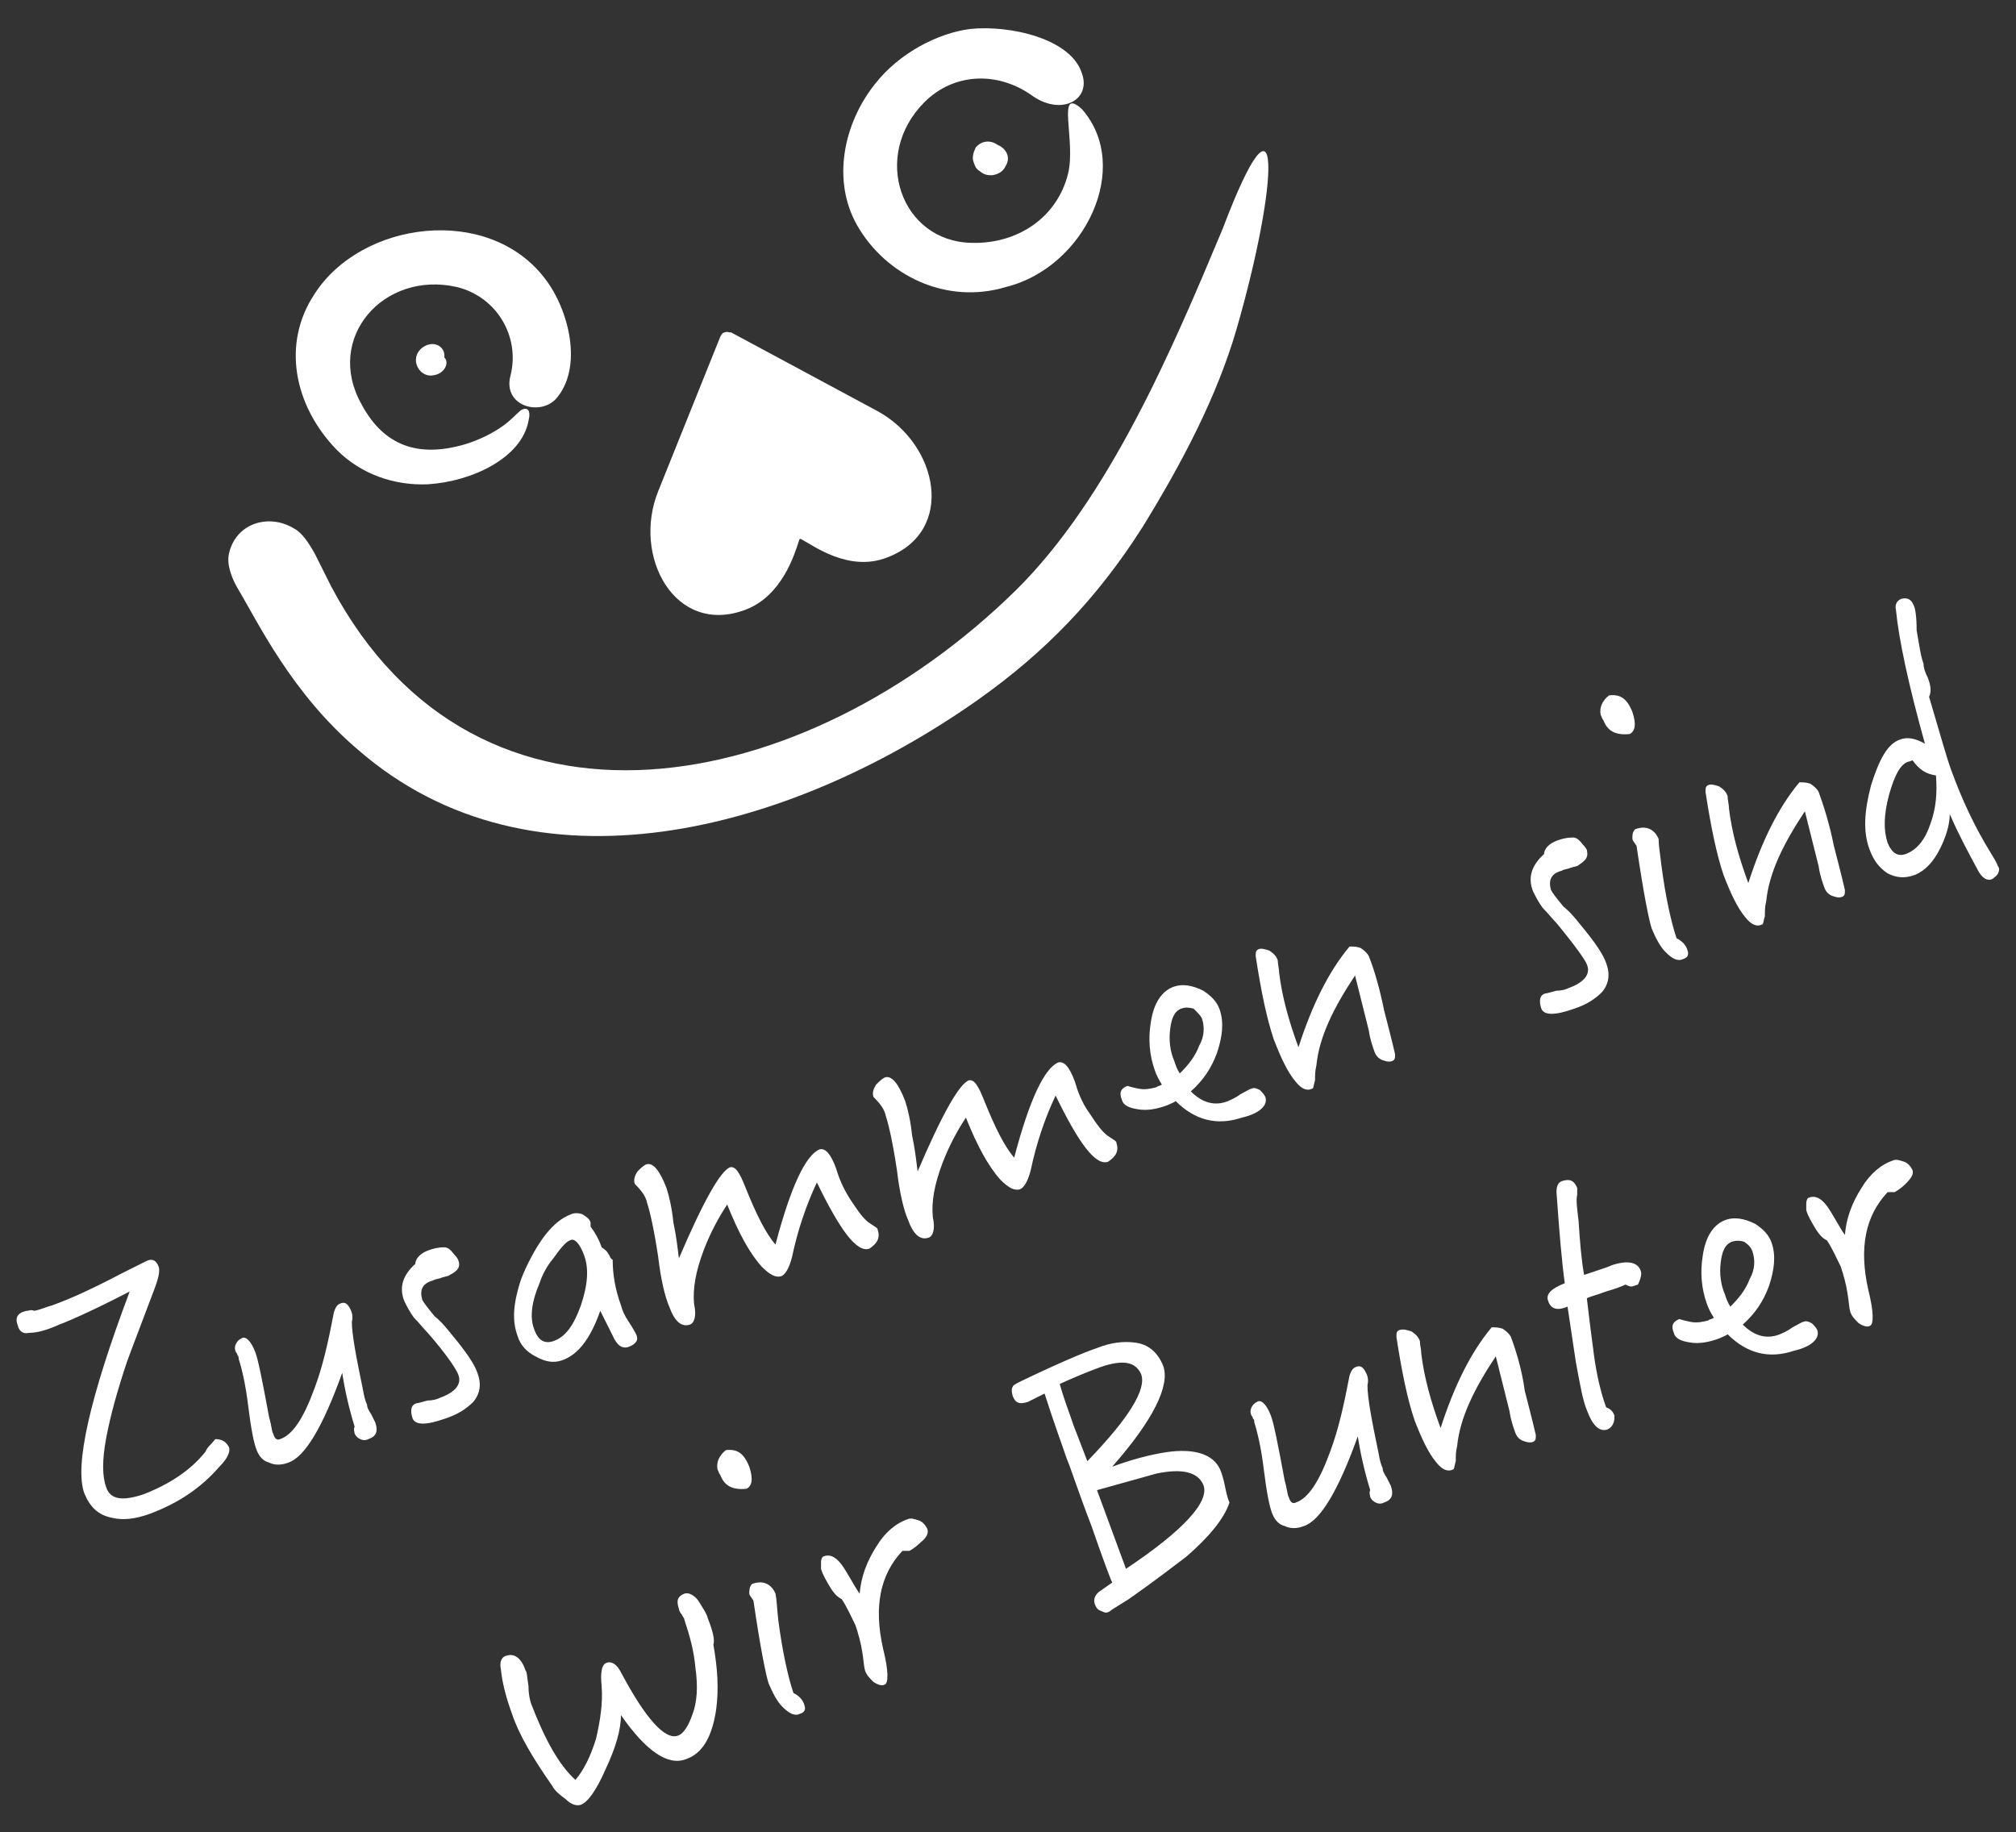
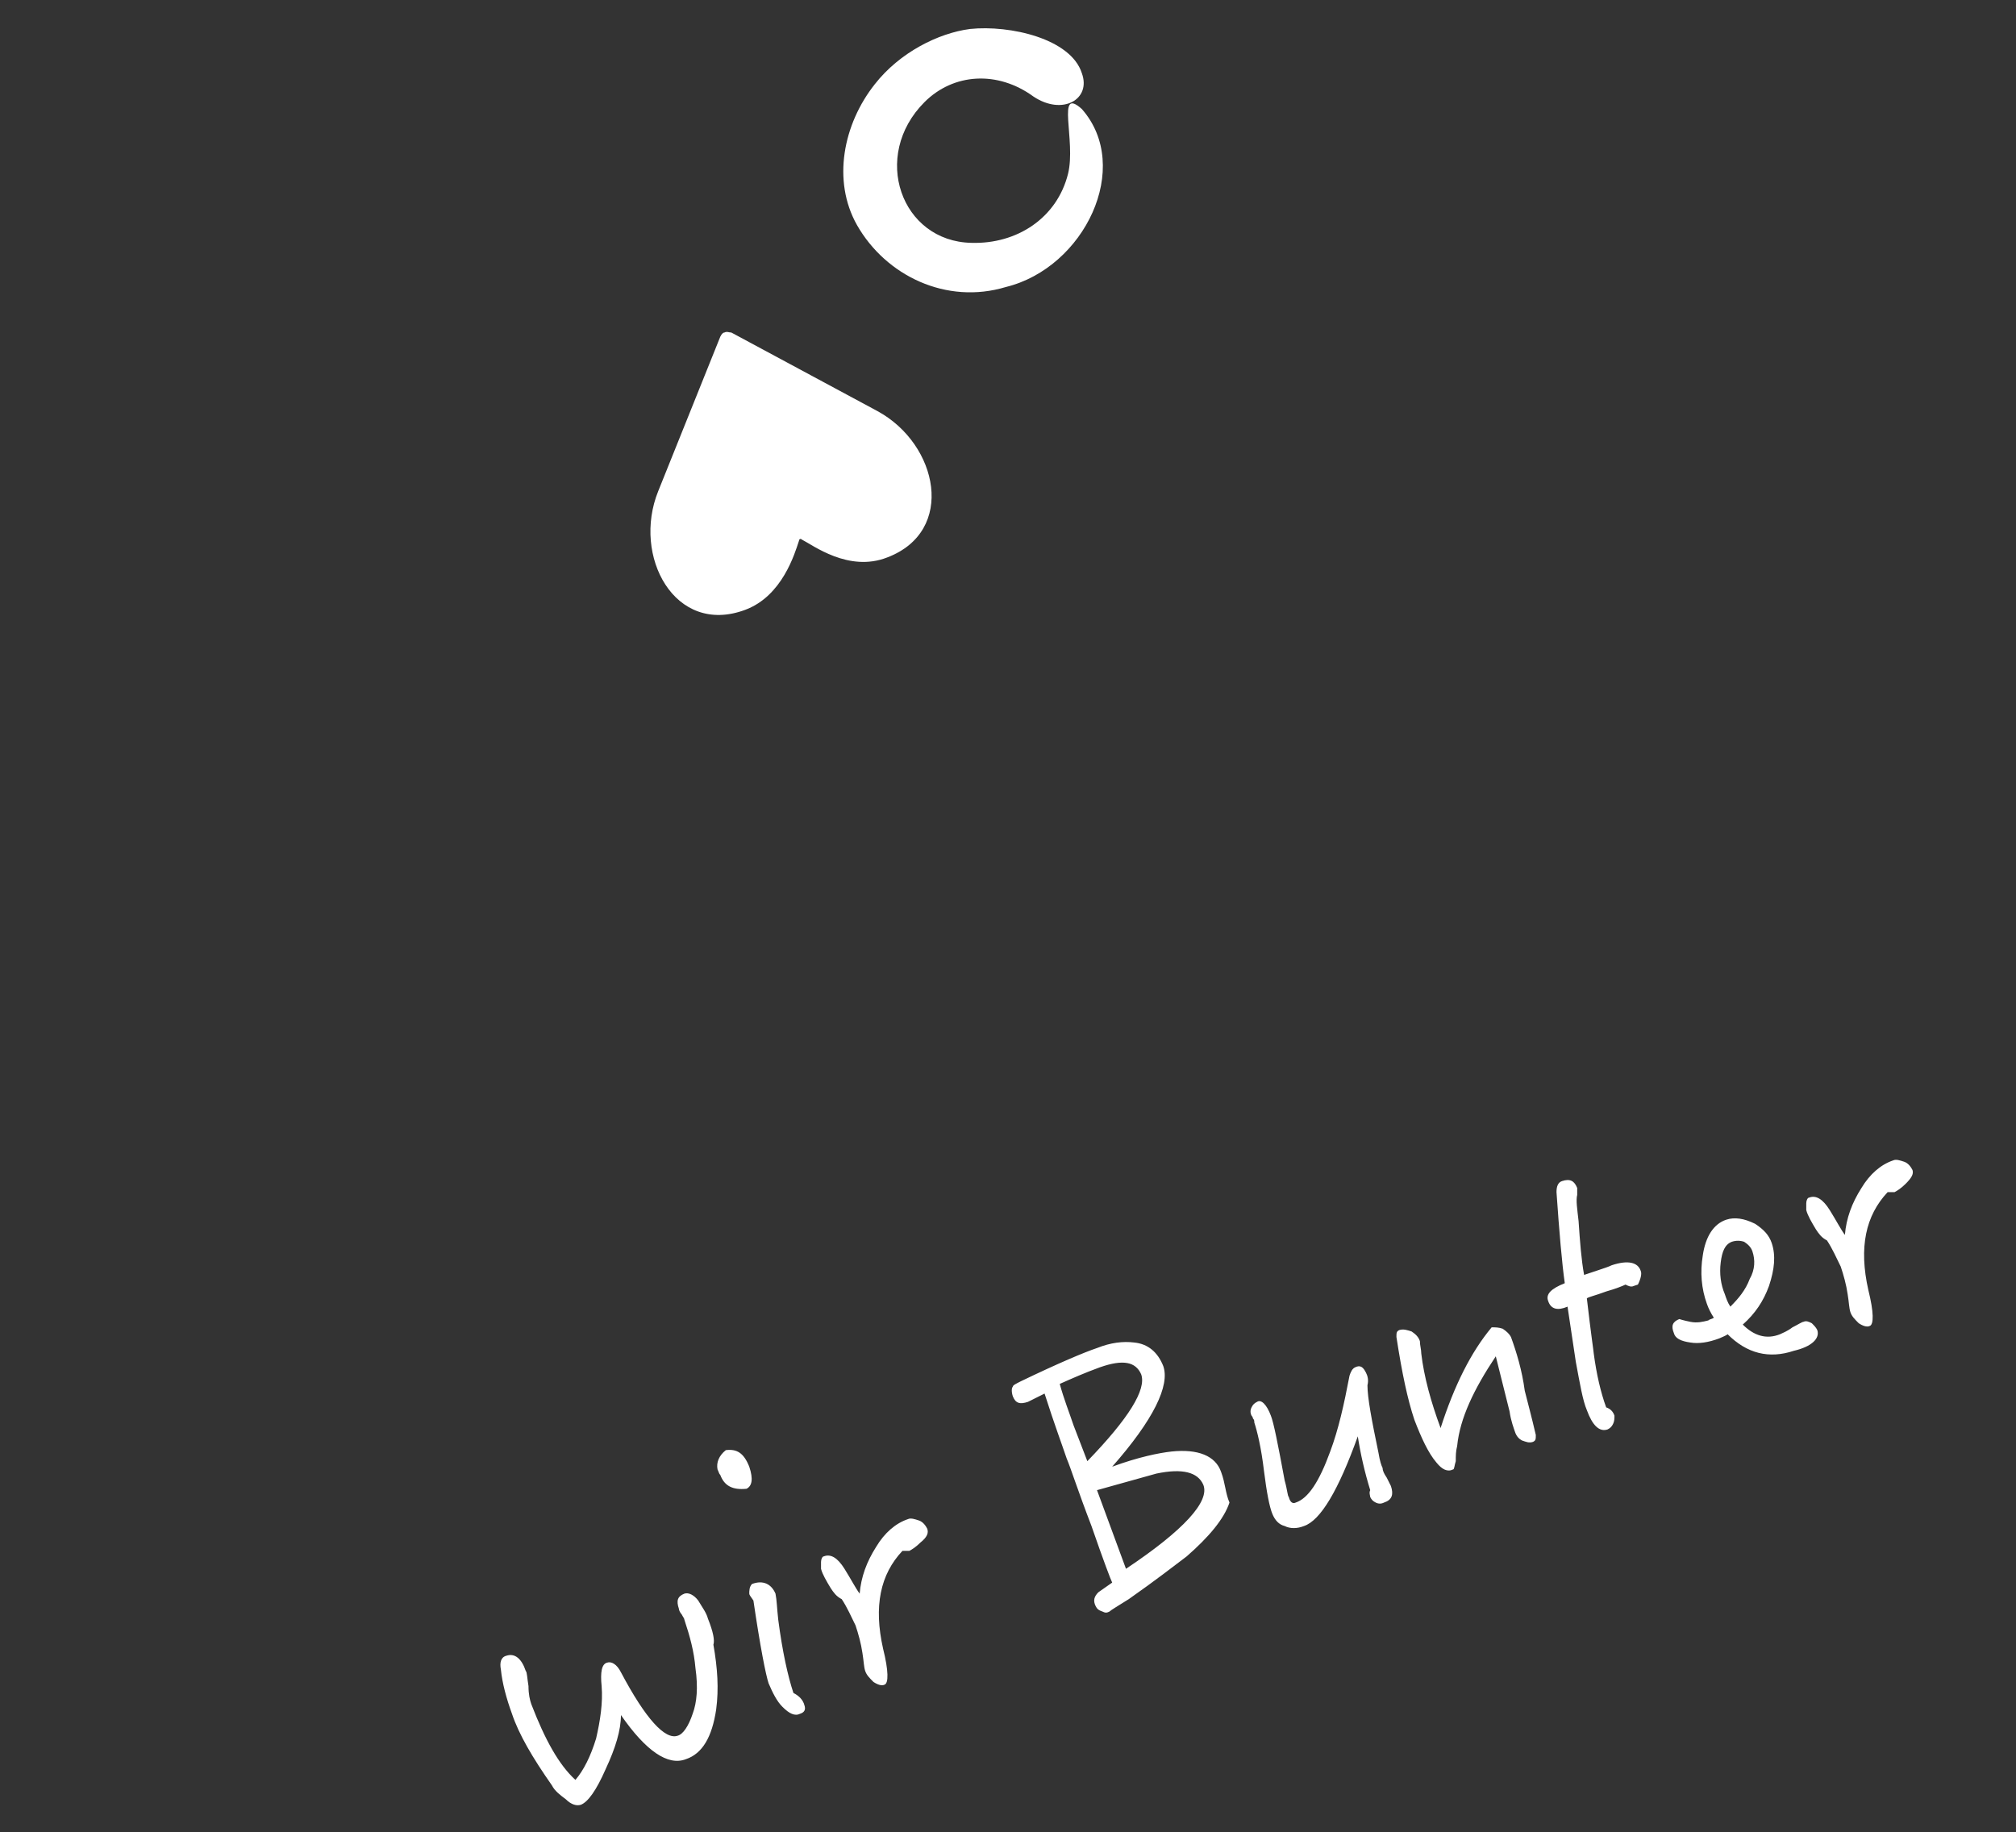
<svg xmlns="http://www.w3.org/2000/svg" version="1.1" id="Ebene_1" x="0px" y="0px" viewBox="0 0 146.1 132.8" style="enable-background:new 0 0 146.1 132.8;" xml:space="preserve">
  <rect x="0" y="0" width="146.1" height="132.8" fill="#333333" stroke="none" />
  <style type="text/css">
	.st0{fill:#FFFFFF;}
</style>
  <g>
    <path class="st0" d="M52.2,24.4c0.1-0.2,0.2-0.3,0.3-0.3c0.2-0.1,0.3,0,0.5,0l10.6,5.7c4.4,2.4,5.7,8.7,0.7,10.6   c-2.8,1.1-5.4-0.9-6.2-1.3c-0.1-0.1-0.2,0-0.2,0.1c-0.3,0.9-1.2,4-3.9,5c-5.1,1.9-8.2-3.9-6.3-8.6L52.2,24.4z" />
-     <path class="st0" d="M21.3,38.3c-1.8-1.1-4.2-0.4-4.7,1.8c-0.2,0.8,0.2,1.8,0.6,2.5c1.5,2.5,3.9,7.6,8.7,11.7   c12.7,11.1,31.4,6,45-3.6c4.8-3.4,8.6-7.3,11.9-12.5c2.9-4.7,5.4-9.5,6.8-14.3c3.1-10.7,3.4-18.9-1-7.3c-3.6,8.6-8.2,19.5-15,26.2   c-15.3,15-39,19.7-49.6-0.3c-0.4-0.8-0.8-1.6-1.2-2.4C22.4,39.4,21.9,38.6,21.3,38.3" />
-     <path class="st0" d="M40.3,28.9c2-2.3,0.9-6.5-0.8-8.7c-4.1-5.4-13.3-4.2-16.7,1.1c-2.4,3.6-1.5,8.1,1.6,11.3   c1.8,1.8,4.2,2.6,6.6,2.5c3.2-0.2,6.8-1.9,7.3-4.6c0.2-0.8-0.1-1-0.5-0.8c-0.3,0.2-0.8,0.8-1.4,1.2c-0.7,0.5-1.7,1-2.7,1.3   c-3.4,1-5.9,0.1-7.5-2.9c-2.7-4.8,1.6-9.7,6.9-8.5c2.9,0.7,4.6,3.6,3.9,6.4C36.4,29.4,39.1,30.2,40.3,28.9" />
-     <path class="st0" d="M32.2,25.9c0.4,0.4,0,1.2-0.8,1.3c-1,0.2-1.8-1.2-0.8-2C31.4,24.6,32.3,25.1,32.2,25.9" />
    <path class="st0" d="M78.4,5.3c-0.8-2.5-5.2-3.5-8.1-3.2c-2.3,0.3-5.1,1.7-6.9,4c-2.3,2.9-3.1,7-1.3,10.2c2.1,3.7,6.5,5.8,10.8,4.5   c5.7-1.4,9.2-8.7,5.5-12.9c-1.9-1.7-0.4,2.3-1,4.7c-0.8,3.2-3.7,5.1-7,5c-5.1-0.1-7.3-6.3-3.4-10.2c2.1-2.1,5.3-2.3,7.9-0.4   C77,8.4,79.1,7.2,78.4,5.3" />
-     <path class="st0" d="M72.3,10.5L72.3,10.5c0.5,0.2,1,0.8,0.6,1.5c-0.1,0.2-0.3,0.6-1,0.7c-0.2,0-0.4,0-0.6-0.1   c-0.2-0.1-0.3-0.2-0.3-0.2s-0.2-0.1-0.3-0.3c-0.1-0.2-0.2-0.5-0.2-0.6c0-0.5,0.2-0.7,0.2-0.8C71.2,10.1,71.9,10.2,72.3,10.5" />
    <path class="st0" d="M138.6,84.8c-0.1-0.2-0.3-0.5-0.6-0.6c-0.3-0.1-0.6-0.2-0.8-0.1c-0.9,0.3-1.7,1-2.3,2   c-0.7,1.1-1.1,2.2-1.2,3.4c-0.3-0.4-0.6-1-1.1-1.8c-0.5-0.8-1-1.1-1.5-0.9c-0.1,0-0.2,0.2-0.2,0.4c0,0.2,0,0.4,0,0.5   c0.1,0.4,0.4,0.9,0.7,1.4c0.2,0.3,0.4,0.6,0.8,0.8c0.4,0.6,0.7,1.3,1,1.9c0.2,0.6,0.4,1.3,0.5,2c0.1,0.6,0.1,1,0.2,1.3   c0.1,0.3,0.3,0.5,0.6,0.8c0.3,0.2,0.6,0.3,0.8,0.2c0.3-0.1,0.3-1-0.1-2.6c-0.7-3.1-0.2-5.4,1.4-7.1c0.3,0,0.5,0,0.5,0   c0.2-0.1,0.5-0.3,0.8-0.6C138.5,85.4,138.7,85.1,138.6,84.8 M127,90.7c0.2,0.6,0.2,1.3-0.2,2c-0.3,0.8-0.8,1.4-1.4,2   c-0.2-0.3-0.3-0.6-0.4-0.9c-0.3-0.7-0.4-1.5-0.3-2.3c0.1-0.8,0.3-1.3,0.8-1.5c0.3-0.1,0.6-0.1,0.9,0   C126.7,90.2,126.9,90.4,127,90.7 M131.7,96.4c-0.1-0.2-0.2-0.3-0.4-0.5c-0.2-0.1-0.4-0.2-0.6-0.1c-0.1,0-0.4,0.2-0.8,0.4   c-0.4,0.3-0.7,0.4-0.9,0.5c-1,0.4-1.9,0.1-2.7-0.7c0.9-0.8,1.5-1.7,1.9-2.8c0.4-1.2,0.5-2.2,0.2-3.1c-0.2-0.6-0.6-1-1.2-1.4   c-0.8-0.4-1.5-0.5-2.1-0.3c-0.9,0.3-1.5,1.2-1.7,2.6c-0.2,1.2-0.1,2.4,0.3,3.5c0.1,0.3,0.3,0.7,0.5,1c-0.1,0.1-0.3,0.1-0.4,0.2   c-0.4,0.1-0.8,0.2-1.3,0.1c-0.5-0.1-0.8-0.2-0.8-0.2c-0.5,0.2-0.6,0.5-0.4,1c0.1,0.4,0.5,0.6,1.2,0.7c0.6,0.1,1.3,0,2.1-0.3   c0.2-0.1,0.5-0.2,0.6-0.3c1.4,1.4,3,1.8,4.8,1.2C131.3,97.6,131.9,97,131.7,96.4 M118.9,92.1c-0.2-0.6-0.9-0.8-2.1-0.4   c-0.2,0.1-0.5,0.2-1.1,0.4c-0.6,0.2-0.9,0.3-0.9,0.3c-0.2-1.1-0.3-2.4-0.4-3.9c-0.1-0.9-0.2-1.5-0.1-1.9c0-0.2,0-0.4,0-0.5   c-0.2-0.5-0.5-0.7-1.1-0.5c-0.3,0.1-0.4,0.4-0.4,0.8c0.2,2.9,0.4,5.2,0.6,6.6c-1,0.4-1.4,0.8-1.2,1.3c0.2,0.6,0.7,0.7,1.4,0.4   l0.6,4c0.3,1.6,0.5,2.8,0.8,3.5c0.4,1.1,0.9,1.6,1.5,1.4c0.2-0.1,0.3-0.2,0.4-0.4c0.1-0.2,0.1-0.4,0.1-0.6   c-0.1-0.3-0.3-0.5-0.6-0.6c-0.4-1.1-0.7-2.4-0.9-3.9c0-0.1-0.2-1.4-0.5-4c0.1-0.1,0.6-0.2,1.4-0.5c0.7-0.2,1.2-0.4,1.4-0.5   c0.2,0.1,0.4,0.2,0.6,0.1l0.3-0.1C118.9,92.7,119,92.3,118.9,92.1 M109.5,96.9c-0.1-0.2-0.3-0.4-0.6-0.6c-0.3-0.1-0.5-0.1-0.8-0.1   c-1.5,1.8-2.7,4.2-3.7,7.3c-0.7-1.9-1.2-3.7-1.4-5.4c0-0.3-0.1-0.6-0.1-0.9c-0.1-0.3-0.3-0.5-0.6-0.7c-0.3-0.1-0.6-0.2-0.9-0.1   c-0.2,0.1-0.2,0.2-0.2,0.5c0.4,2.6,0.8,4.5,1.3,6c0.5,1.3,1,2.4,1.6,3.1c0.4,0.5,0.8,0.7,1.2,0.5c0.1,0,0.1-0.3,0.2-0.6   c0-0.4,0-0.7,0.1-1.1c0.2-2,1.2-4.1,2.8-6.5l1,4c0.1,0.7,0.3,1.2,0.4,1.5c0.1,0.3,0.3,0.5,0.5,0.6c0.3,0.1,0.5,0.2,0.8,0.1   c0.2-0.1,0.2-0.2,0.2-0.5c-0.3-1.3-0.6-2.4-0.8-3.2C110.3,99.3,109.9,98,109.5,96.9 M99,99.5c-0.2-0.4-0.4-0.6-0.8-0.4   c-0.2,0.1-0.3,0.3-0.4,0.6c-0.4,2.1-0.8,3.9-1.4,5.5c-0.8,2.2-1.6,3.4-2.5,3.7c-0.2,0.1-0.4,0-0.5-0.4c-0.1-0.1-0.1-0.5-0.3-1.2   c-0.5-2.7-0.8-4.2-1-4.7c-0.3-0.8-0.7-1.2-1-1c-0.2,0.1-0.3,0.2-0.4,0.4c-0.1,0.2-0.1,0.4,0,0.6c0,0,0.1,0.1,0.1,0.2   c0.1,0.1,0.1,0.2,0.1,0.3c0.2,0.6,0.5,1.8,0.7,3.5c0.2,1.6,0.4,2.6,0.6,3.1c0.2,0.5,0.5,0.8,0.9,0.9c0.4,0.2,0.9,0.2,1.4,0   c1.2-0.4,2.5-2.6,3.9-6.5c0.2,1.3,0.5,2.6,0.9,3.9c-0.1,0.2,0,0.4,0,0.5c0.1,0.2,0.2,0.3,0.4,0.4c0.2,0.1,0.4,0.1,0.6,0   c0.6-0.2,0.7-0.6,0.5-1.2c0,0-0.1-0.2-0.3-0.6c-0.2-0.3-0.3-0.5-0.3-0.7c-0.1-0.2-0.2-0.5-0.3-1.1c-0.5-2.4-0.8-4-0.8-4.9   C99.2,100,99.1,99.7,99,99.5 M87.2,107.6c0.5,1.2-1.4,3.3-5.6,6.1l-2.1-5.7l4.3-1.2C85.7,106.4,86.8,106.7,87.2,107.6 M82.7,99.6   c0.4,1.1-0.9,3.2-3.9,6.3l-1-2.6c-0.3-0.9-0.7-1.9-1-3c0.9-0.4,1.8-0.8,2.9-1.2C81.4,98.5,82.3,98.7,82.7,99.6 M88.5,106.7   c-0.4-1.2-1.7-1.7-3.6-1.5c-0.9,0.1-2.4,0.4-4.3,1.1c3-3.4,4.2-5.9,3.7-7.3c-0.4-1-1.1-1.6-2.1-1.7c-0.8-0.1-1.7,0-2.7,0.4   c-0.9,0.3-2.8,1.1-5.5,2.4c-0.4,0.2-0.6,0.3-0.6,0.4c-0.1,0.1-0.1,0.4,0,0.7c0.2,0.5,0.5,0.6,1.1,0.4l1.2-0.6   c0.7,2.2,1.3,3.8,1.6,4.7c0.3,0.7,0.8,2.3,1.8,4.9c0.9,2.6,1.4,3.9,1.5,4.1l-1,0.7c-0.3,0.3-0.4,0.6-0.2,1c0.1,0.2,0.2,0.3,0.5,0.4   c0.2,0.1,0.3,0.1,0.5,0c0.1-0.1,0.6-0.4,1.4-0.9c2-1.4,3.4-2.5,4.2-3.1c1.6-1.4,2.7-2.7,3.1-3.9C88.8,108.2,88.8,107.5,88.5,106.7    M67.2,110.8c-0.1-0.2-0.3-0.5-0.6-0.6c-0.3-0.1-0.6-0.2-0.8-0.1c-0.9,0.3-1.7,1-2.3,2c-0.7,1.1-1.1,2.2-1.2,3.4   c-0.3-0.4-0.6-1-1.1-1.8c-0.5-0.8-1-1.1-1.5-0.9c-0.1,0-0.2,0.2-0.2,0.4c0,0.2,0,0.4,0,0.5c0.1,0.4,0.4,0.9,0.7,1.4   c0.2,0.3,0.4,0.6,0.8,0.8c0.4,0.6,0.7,1.3,1,1.9c0.2,0.6,0.4,1.3,0.5,2c0.1,0.6,0.1,1,0.2,1.3c0.1,0.3,0.3,0.5,0.6,0.8   c0.3,0.2,0.6,0.3,0.8,0.2c0.3-0.1,0.3-1-0.1-2.6c-0.7-3.1-0.2-5.4,1.4-7.1c0.3,0,0.5,0,0.5,0c0.2-0.1,0.5-0.3,0.8-0.6   C67.2,111.4,67.3,111.1,67.2,110.8 M56.2,115.5c-0.3-0.7-0.9-1-1.7-0.7c-0.2,0.2-0.2,0.5-0.2,0.7c0,0.1,0.1,0.2,0.3,0.5   c0.5,3.4,0.9,5.4,1.1,6c0.3,0.7,0.6,1.3,1,1.7c0.5,0.5,0.9,0.7,1.3,0.5c0.3-0.1,0.4-0.3,0.3-0.6c-0.1-0.4-0.4-0.7-0.8-0.9   c-0.4-1.2-0.8-3-1.1-5.3C56.3,116.5,56.3,116,56.2,115.5 M54.3,106.3c-0.4-1-0.9-1.3-1.7-1.2c-0.5,0.4-0.7,0.9-0.6,1.4   c0.1,0.2,0.1,0.3,0.2,0.4c0.3,0.8,0.9,1.1,1.9,1C54.5,107.7,54.6,107.2,54.3,106.3 M51.3,117.3c-0.1-0.4-0.4-0.8-0.7-1.3   c-0.3-0.4-0.7-0.6-1-0.5c-0.5,0.2-0.6,0.5-0.4,1.1c0,0.1,0.1,0.3,0.2,0.4c0.1,0.2,0.2,0.3,0.2,0.4c0.4,1.2,0.7,2.3,0.8,3.5   c0.2,1.4,0.1,2.5-0.2,3.3c-0.3,0.9-0.7,1.5-1.1,1.6c-0.9,0.3-2.3-1.2-4.1-4.6c-0.3-0.6-0.7-0.8-1-0.7c-0.4,0.1-0.5,0.7-0.4,1.7   c0.1,1.2-0.1,2.5-0.4,3.8c-0.4,1.3-0.9,2.3-1.5,3c-1.2-1.1-2.2-2.9-3.2-5.5c-0.1-0.3-0.2-0.7-0.2-1.3c-0.1-0.6-0.1-1-0.2-1.1   c-0.3-0.9-0.8-1.3-1.4-1.1c-0.4,0.1-0.5,0.5-0.4,1c0.1,1,0.4,2.1,0.8,3.2c0.5,1.5,1.5,3.2,2.9,5.2c0.2,0.4,0.6,0.7,1,1   c0.4,0.4,0.8,0.5,1.1,0.4c0.5-0.2,1.1-1,1.8-2.6c0.7-1.5,1.1-2.8,1.1-3.9c1.8,2.6,3.4,3.7,4.7,3.2c1.2-0.4,1.9-1.6,2.2-3.6   c0.2-1.5,0.1-3-0.2-4.7C51.8,118.9,51.7,118.3,51.3,117.3" />
-     <path class="st0" d="M140.3,56.2c0.1,1.3,0,2.4-0.4,3.5c-0.4,1.2-1,1.9-1.8,2.2c-0.6,0.2-1-0.1-1.3-0.8c-0.3-0.9-0.3-2,0.1-3.5   c0.4-1.4,0.8-2.2,1.4-2.4c0,0,0.1,0,0.3-0.1C139.1,55.8,139.6,56.1,140.3,56.2 M138.7,43.9c-0.2-0.5-0.5-0.6-0.9-0.5   c-0.3,0.1-0.5,0.4-0.4,0.8c0.2,2.1,0.9,5.4,2.1,9.7c-0.7-0.4-1.3-0.5-1.8-0.3c-0.9,0.3-1.5,1.4-2.1,3.3c-0.5,1.9-0.6,3.4-0.1,4.7   c0.3,0.8,0.7,1.3,1.3,1.7c0.6,0.3,1.2,0.4,2,0.1c0.7-0.3,1.3-0.9,1.8-1.9c0.4-0.8,0.7-1.7,0.7-2.5c0.6,1.4,1.3,2.7,2,4   c0.3,0.6,0.7,0.9,1.1,0.7c0.1-0.1,0.3-0.2,0.4-0.4c0.1-0.2,0.1-0.4,0-0.5c-0.1-0.3-0.3-0.6-0.6-1.1c-1.1-1.8-2-3.7-2.8-5.9   c-0.3-0.8-0.8-2.6-1.6-5.3c0.2-0.4,0.1-0.9-0.1-1.4c-0.2-0.4-0.3-0.7-0.3-1c-0.2-0.5-0.3-1.3-0.5-2.4   C138.9,44.7,138.8,44.1,138.7,43.9 M131.8,57.4c-0.1-0.2-0.3-0.4-0.6-0.6c-0.3-0.1-0.5-0.1-0.8-0.1c-1.5,1.8-2.7,4.2-3.7,7.3   c-0.7-1.9-1.2-3.7-1.4-5.4c0-0.3-0.1-0.6-0.1-0.9c-0.1-0.3-0.3-0.5-0.6-0.7c-0.3-0.1-0.6-0.2-0.8-0.1c-0.2,0.1-0.2,0.2-0.2,0.5   c0.4,2.6,0.8,4.5,1.3,6c0.5,1.3,1,2.4,1.6,3.1c0.4,0.5,0.8,0.7,1.2,0.5c0.1,0,0.1-0.3,0.2-0.6c0-0.4,0-0.7,0.1-1.1   c0.2-2,1.2-4.1,2.8-6.5l1,4c0.1,0.7,0.3,1.2,0.4,1.5c0.1,0.3,0.3,0.5,0.5,0.6c0.3,0.1,0.5,0.2,0.8,0.1c0.2-0.1,0.2-0.2,0.2-0.5   c-0.3-1.3-0.6-2.4-0.8-3.2C132.6,59.8,132.2,58.5,131.8,57.4 M120.2,60.8c-0.3-0.7-0.9-1-1.7-0.7c-0.2,0.2-0.2,0.4-0.2,0.7   c0,0.1,0.1,0.2,0.3,0.5c0.5,3.4,0.9,5.4,1.1,6c0.3,0.7,0.6,1.3,1,1.7c0.5,0.5,0.9,0.7,1.3,0.5c0.3-0.1,0.4-0.3,0.3-0.6   c-0.1-0.4-0.4-0.7-0.8-0.9c-0.4-1.2-0.8-3-1.1-5.3C120.3,61.8,120.2,61.3,120.2,60.8 M118.3,51.6c-0.4-1-0.9-1.3-1.7-1.2   c-0.5,0.4-0.7,0.9-0.6,1.4c0.1,0.2,0.1,0.3,0.2,0.4c0.3,0.8,0.9,1.1,1.9,1C118.5,53,118.6,52.5,118.3,51.6 M115,61.6   c-0.1-0.2-0.2-0.3-0.3-0.4c-0.3-0.4-0.5-0.5-0.7-0.5c-0.5,0-0.8,0.1-1.1,0.2c-0.6,0.2-1,0.6-1,1c-0.9,0.8-1.2,1.7-0.8,2.7   c0.2,0.4,0.4,0.8,0.7,1.2c0.4,0.4,0.7,0.8,1,1.1c1.4,1.7,2.1,2.7,2.2,3c0.3,0.7-0.2,1.3-1.3,1.7c-0.2,0.1-0.5,0.2-0.9,0.2   c-0.4,0.1-0.7,0.2-0.8,0.2c-0.4,0.1-0.5,0.5-0.3,1.1c0.2,0.5,1,0.5,2.4,0c0.9-0.3,1.5-0.7,2-1.2c0.5-0.6,0.6-1.3,0.3-2.1   c-0.2-0.6-0.8-1.5-1.8-2.7c-0.4-0.5-0.8-1-1.3-1.4c-0.5-0.6-0.8-1-0.9-1.2c-0.2-0.7,0-1.2,0.8-1.4c0.1-0.1,0.4-0.1,0.6-0.2   c0.3-0.1,0.5-0.1,0.6-0.2C115,62.3,115.1,62.1,115,61.6 M99.2,69.3c-0.1-0.2-0.3-0.4-0.6-0.6c-0.3-0.1-0.5-0.1-0.8-0.1   c-1.5,1.8-2.7,4.2-3.7,7.3c-0.7-1.9-1.2-3.7-1.4-5.4c0-0.3-0.1-0.6-0.1-0.9c-0.1-0.3-0.3-0.5-0.6-0.7c-0.3-0.1-0.6-0.2-0.8-0.1   c-0.2,0.1-0.2,0.2-0.2,0.5c0.4,2.6,0.8,4.5,1.3,6c0.5,1.3,1,2.4,1.6,3.1c0.4,0.5,0.8,0.7,1.2,0.5c0.1,0,0.1-0.3,0.2-0.6   c0-0.3,0-0.7,0.1-1.1c0.2-2,1.2-4.1,2.8-6.5l1,4c0.1,0.7,0.3,1.2,0.4,1.5c0.1,0.3,0.3,0.5,0.5,0.6c0.3,0.1,0.5,0.2,0.8,0.1   c0.2-0.1,0.2-0.2,0.2-0.5c-0.3-1.3-0.6-2.4-0.8-3.2C100,71.7,99.6,70.3,99.2,69.3 M87.1,73.8c0.2,0.6,0.2,1.3-0.2,2   c-0.3,0.8-0.8,1.4-1.4,2c-0.2-0.3-0.3-0.6-0.4-0.9c-0.3-0.7-0.4-1.5-0.3-2.3c0.1-0.8,0.3-1.3,0.8-1.5c0.3-0.1,0.5-0.1,0.9,0   C86.8,73.4,87,73.6,87.1,73.8 M91.7,79.5c-0.1-0.2-0.2-0.3-0.4-0.5c-0.2-0.1-0.4-0.2-0.6-0.1c-0.1,0-0.4,0.2-0.8,0.4   c-0.4,0.3-0.7,0.4-0.9,0.5c-1,0.4-1.9,0.1-2.7-0.7c0.9-0.8,1.5-1.7,1.9-2.8c0.4-1.2,0.5-2.2,0.2-3.1c-0.2-0.6-0.6-1-1.2-1.4   c-0.8-0.4-1.5-0.5-2.1-0.3c-0.9,0.3-1.5,1.2-1.7,2.6c-0.2,1.2-0.1,2.4,0.3,3.5c0.1,0.3,0.3,0.7,0.5,1c-0.1,0.1-0.3,0.1-0.4,0.2   c-0.4,0.1-0.8,0.2-1.3,0.1c-0.5-0.1-0.8-0.2-0.8-0.2c-0.5,0.2-0.6,0.5-0.4,1c0.1,0.4,0.5,0.6,1.2,0.7c0.6,0.1,1.3,0,2.1-0.3   c0.2-0.1,0.5-0.2,0.6-0.3c1.4,1.4,3,1.8,4.8,1.2C91.3,80.7,91.9,80.1,91.7,79.5 M80.9,82.8c0-0.1-0.2-0.2-0.5-0.4   c-0.5-0.3-0.9-0.9-1.5-1.8c-0.5-0.7-0.8-1.5-1-2.2c-0.4-1.1-0.8-1.5-1.2-1.4c-1,0.4-2.1,2.7-3.2,6.9c-0.7-0.8-1.4-2.2-2.2-4.2   c-0.4-1-0.7-1.5-1.1-1.4c-0.7,0.3-1.9,2.4-3.7,6.6c-0.1-0.8-0.2-1.7-0.4-2.6c-0.1-1-0.3-1.9-0.5-2.5c-0.5-1.3-1-1.9-1.5-1.7   c-0.2,0.1-0.4,0.3-0.6,0.5c-0.2,0.3-0.3,0.6-0.2,0.9c0.5,0.5,0.8,0.9,0.9,1.4c0.2,0.6,0.5,1.9,0.8,3.9c0.2,1.7,0.5,2.9,0.8,3.6   c0.4,1.1,0.9,1.5,1.5,1.3c0.3-0.1,0.5-0.6,0.3-1.5c-0.1-1.1,0.1-2.3,0.7-3.9c0.5-1.3,1.1-2.4,1.7-3.3c0.8,2,1.6,3.5,2.5,4.5   c0.6,0.6,1,0.8,1.4,0.7c0.3-0.1,0.6-0.6,0.8-1.4c0.4-1.9,1-3.7,1.8-5.4c1.7,3.5,2.9,5.1,3.8,4.8C80.9,83.8,81.1,83.4,80.9,82.8    M63.6,89.1c0-0.1-0.2-0.2-0.5-0.4c-0.5-0.3-0.9-0.9-1.5-1.8c-0.5-0.8-0.8-1.5-1-2.2c-0.4-1.1-0.8-1.5-1.2-1.4   c-1,0.4-2.1,2.7-3.2,6.9c-0.7-0.8-1.4-2.2-2.2-4.2c-0.4-1-0.7-1.5-1.1-1.4c-0.7,0.3-1.9,2.4-3.7,6.6c-0.1-0.8-0.2-1.7-0.4-2.6   c-0.1-1-0.3-1.9-0.5-2.5c-0.5-1.3-1-1.9-1.5-1.7c-0.2,0.1-0.4,0.3-0.6,0.5c-0.2,0.3-0.3,0.6-0.2,0.9c0.5,0.5,0.8,0.9,0.9,1.4   c0.2,0.6,0.5,1.9,0.8,3.9c0.2,1.7,0.5,2.9,0.8,3.6c0.4,1.1,0.9,1.5,1.5,1.3c0.3-0.1,0.5-0.6,0.3-1.5c-0.1-1.1,0.1-2.3,0.7-3.9   c0.5-1.3,1.1-2.4,1.7-3.3c0.8,2,1.6,3.5,2.5,4.5c0.6,0.6,1,0.8,1.4,0.7c0.3-0.1,0.6-0.6,0.8-1.4c0.4-1.9,1-3.7,1.8-5.4   c1.7,3.5,2.9,5.1,3.8,4.8C63.6,90.1,63.8,89.7,63.6,89.1 M42.3,90.9c0.4,1,0.3,2.2-0.2,3.7c-0.5,1.4-1.1,2.3-2,2.6   c-0.6,0.2-1.1,0-1.4-0.9c-0.3-0.8-0.2-1.9,0.4-3.3c0.2-0.6,0.5-1.2,1-1.8c0.5-0.7,0.9-1.2,1.2-1.3C41.6,89.7,42,90.1,42.3,90.9    M44.1,90.9c-0.1-0.2-0.2-0.3-0.5-0.5c-0.2-0.6-0.5-1.1-0.8-1.5c0-0.2,0-0.3,0-0.3c-0.1-0.3-0.3-0.4-0.6-0.6   c-0.3-0.1-0.6-0.1-0.8,0c-1.1,0.4-2.1,1.5-3.1,3.5c-0.3,0.6-0.5,1.1-0.6,1.4c-0.5,1.6-0.6,2.8-0.2,3.9c0.2,0.7,0.7,1.2,1.3,1.5   c0.7,0.4,1.3,0.5,1.9,0.3c1.2-0.4,2.1-1.6,2.8-3.6c0.4,0.8,0.7,1.4,0.9,1.8c0.3,0.7,0.7,1,1.2,0.8c0.5-0.2,0.7-0.5,0.5-0.9   c0,0-0.2-0.4-0.6-1c-0.2-0.3-0.4-0.7-0.5-1.1c-0.4-1.1-0.6-2.2-0.6-3.3C44.2,91.2,44.2,91,44.1,90.9 M33.2,91.3   c-0.1-0.2-0.2-0.3-0.3-0.4c-0.3-0.4-0.5-0.5-0.7-0.5c-0.5,0-0.8,0.1-1.1,0.2c-0.6,0.2-1,0.6-1,1c-0.9,0.8-1.2,1.7-0.8,2.7   c0.2,0.4,0.4,0.8,0.7,1.2c0.4,0.4,0.7,0.8,1,1.1c1.4,1.6,2.1,2.7,2.2,3c0.3,0.7-0.2,1.3-1.3,1.7c-0.2,0.1-0.5,0.2-0.9,0.2   c-0.4,0.1-0.7,0.2-0.8,0.2c-0.4,0.1-0.5,0.5-0.3,1.1c0.2,0.5,1,0.5,2.4,0c0.9-0.3,1.5-0.7,2-1.2c0.5-0.6,0.6-1.3,0.3-2.1   c-0.2-0.6-0.8-1.5-1.8-2.7c-0.4-0.5-0.8-1-1.3-1.4c-0.5-0.6-0.8-1-0.9-1.2c-0.2-0.7,0-1.2,0.8-1.4c0.1-0.1,0.4-0.1,0.6-0.2   c0.3-0.1,0.5-0.1,0.6-0.2C33.2,92.1,33.4,91.8,33.2,91.3 M25.4,94.9c-0.2-0.4-0.4-0.6-0.8-0.4c-0.2,0.1-0.3,0.3-0.4,0.6   c-0.4,2.1-0.8,3.9-1.4,5.5c-0.8,2.2-1.6,3.4-2.5,3.7c-0.2,0.1-0.4,0-0.5-0.4c-0.1-0.1-0.1-0.5-0.3-1.2c-0.5-2.7-0.8-4.2-1-4.7   c-0.3-0.8-0.7-1.2-1-1c-0.2,0.1-0.3,0.2-0.4,0.4c-0.1,0.2-0.1,0.4,0,0.6c0,0,0.1,0.1,0.1,0.2c0.1,0.1,0.1,0.2,0.1,0.3   c0.2,0.6,0.5,1.8,0.7,3.5c0.2,1.6,0.4,2.6,0.6,3.1c0.2,0.5,0.5,0.8,0.9,0.9c0.4,0.2,0.9,0.2,1.4,0c1.2-0.4,2.5-2.6,3.9-6.5   c0.2,1.3,0.5,2.6,0.9,3.9c-0.1,0.2,0,0.4,0,0.5c0.1,0.2,0.2,0.3,0.4,0.4c0.2,0.1,0.4,0.1,0.6,0c0.6-0.2,0.7-0.6,0.5-1.2   c0,0-0.1-0.2-0.3-0.6c-0.2-0.3-0.3-0.5-0.3-0.7c-0.1-0.2-0.2-0.5-0.3-1.1c-0.5-2.4-0.8-4-0.8-4.9C25.6,95.4,25.5,95.1,25.4,94.9    M16.6,104.9c-0.2-0.4-0.5-0.6-1-0.6c-0.3,0.4-0.6,0.6-0.7,0.9c-1.1,1.4-2.7,2.4-4.5,3.1c-1.5,0.5-2.4,0.4-2.7-0.5   c-0.3-0.8-0.3-2,0-3.6c0.3-1.6,0.8-3.4,1.5-5.5c0.4-1.1,1.1-2.9,2-5.3c0.3-0.8,0.4-1.3,0.3-1.6c-0.2-0.5-0.5-0.6-0.9-0.4   c-0.2,0.1-0.8,0.4-1.8,0.9c-1.9,1-3.6,1.8-5,2.3c-0.4,0.1-0.8,0.3-1.3,0.4C2.2,94.9,2.1,95,2,95c-0.2,0-0.3,0.1-0.4,0.1   c-0.4,0.2-0.5,0.5-0.3,1c0.1,0.4,0.4,0.6,0.8,0.5c0.6,0,1.3-0.2,2.2-0.6c0.8-0.3,2.6-1.1,5.1-2.4c-2.9,7.7-4,12.6-3.3,14.6   c0.4,1,1,1.6,2,1.8c0.8,0.2,1.7,0.1,2.8-0.3c2.1-0.8,3.7-1.9,5-3.4C16.5,105.7,16.7,105.2,16.6,104.9" />
  </g>
</svg>